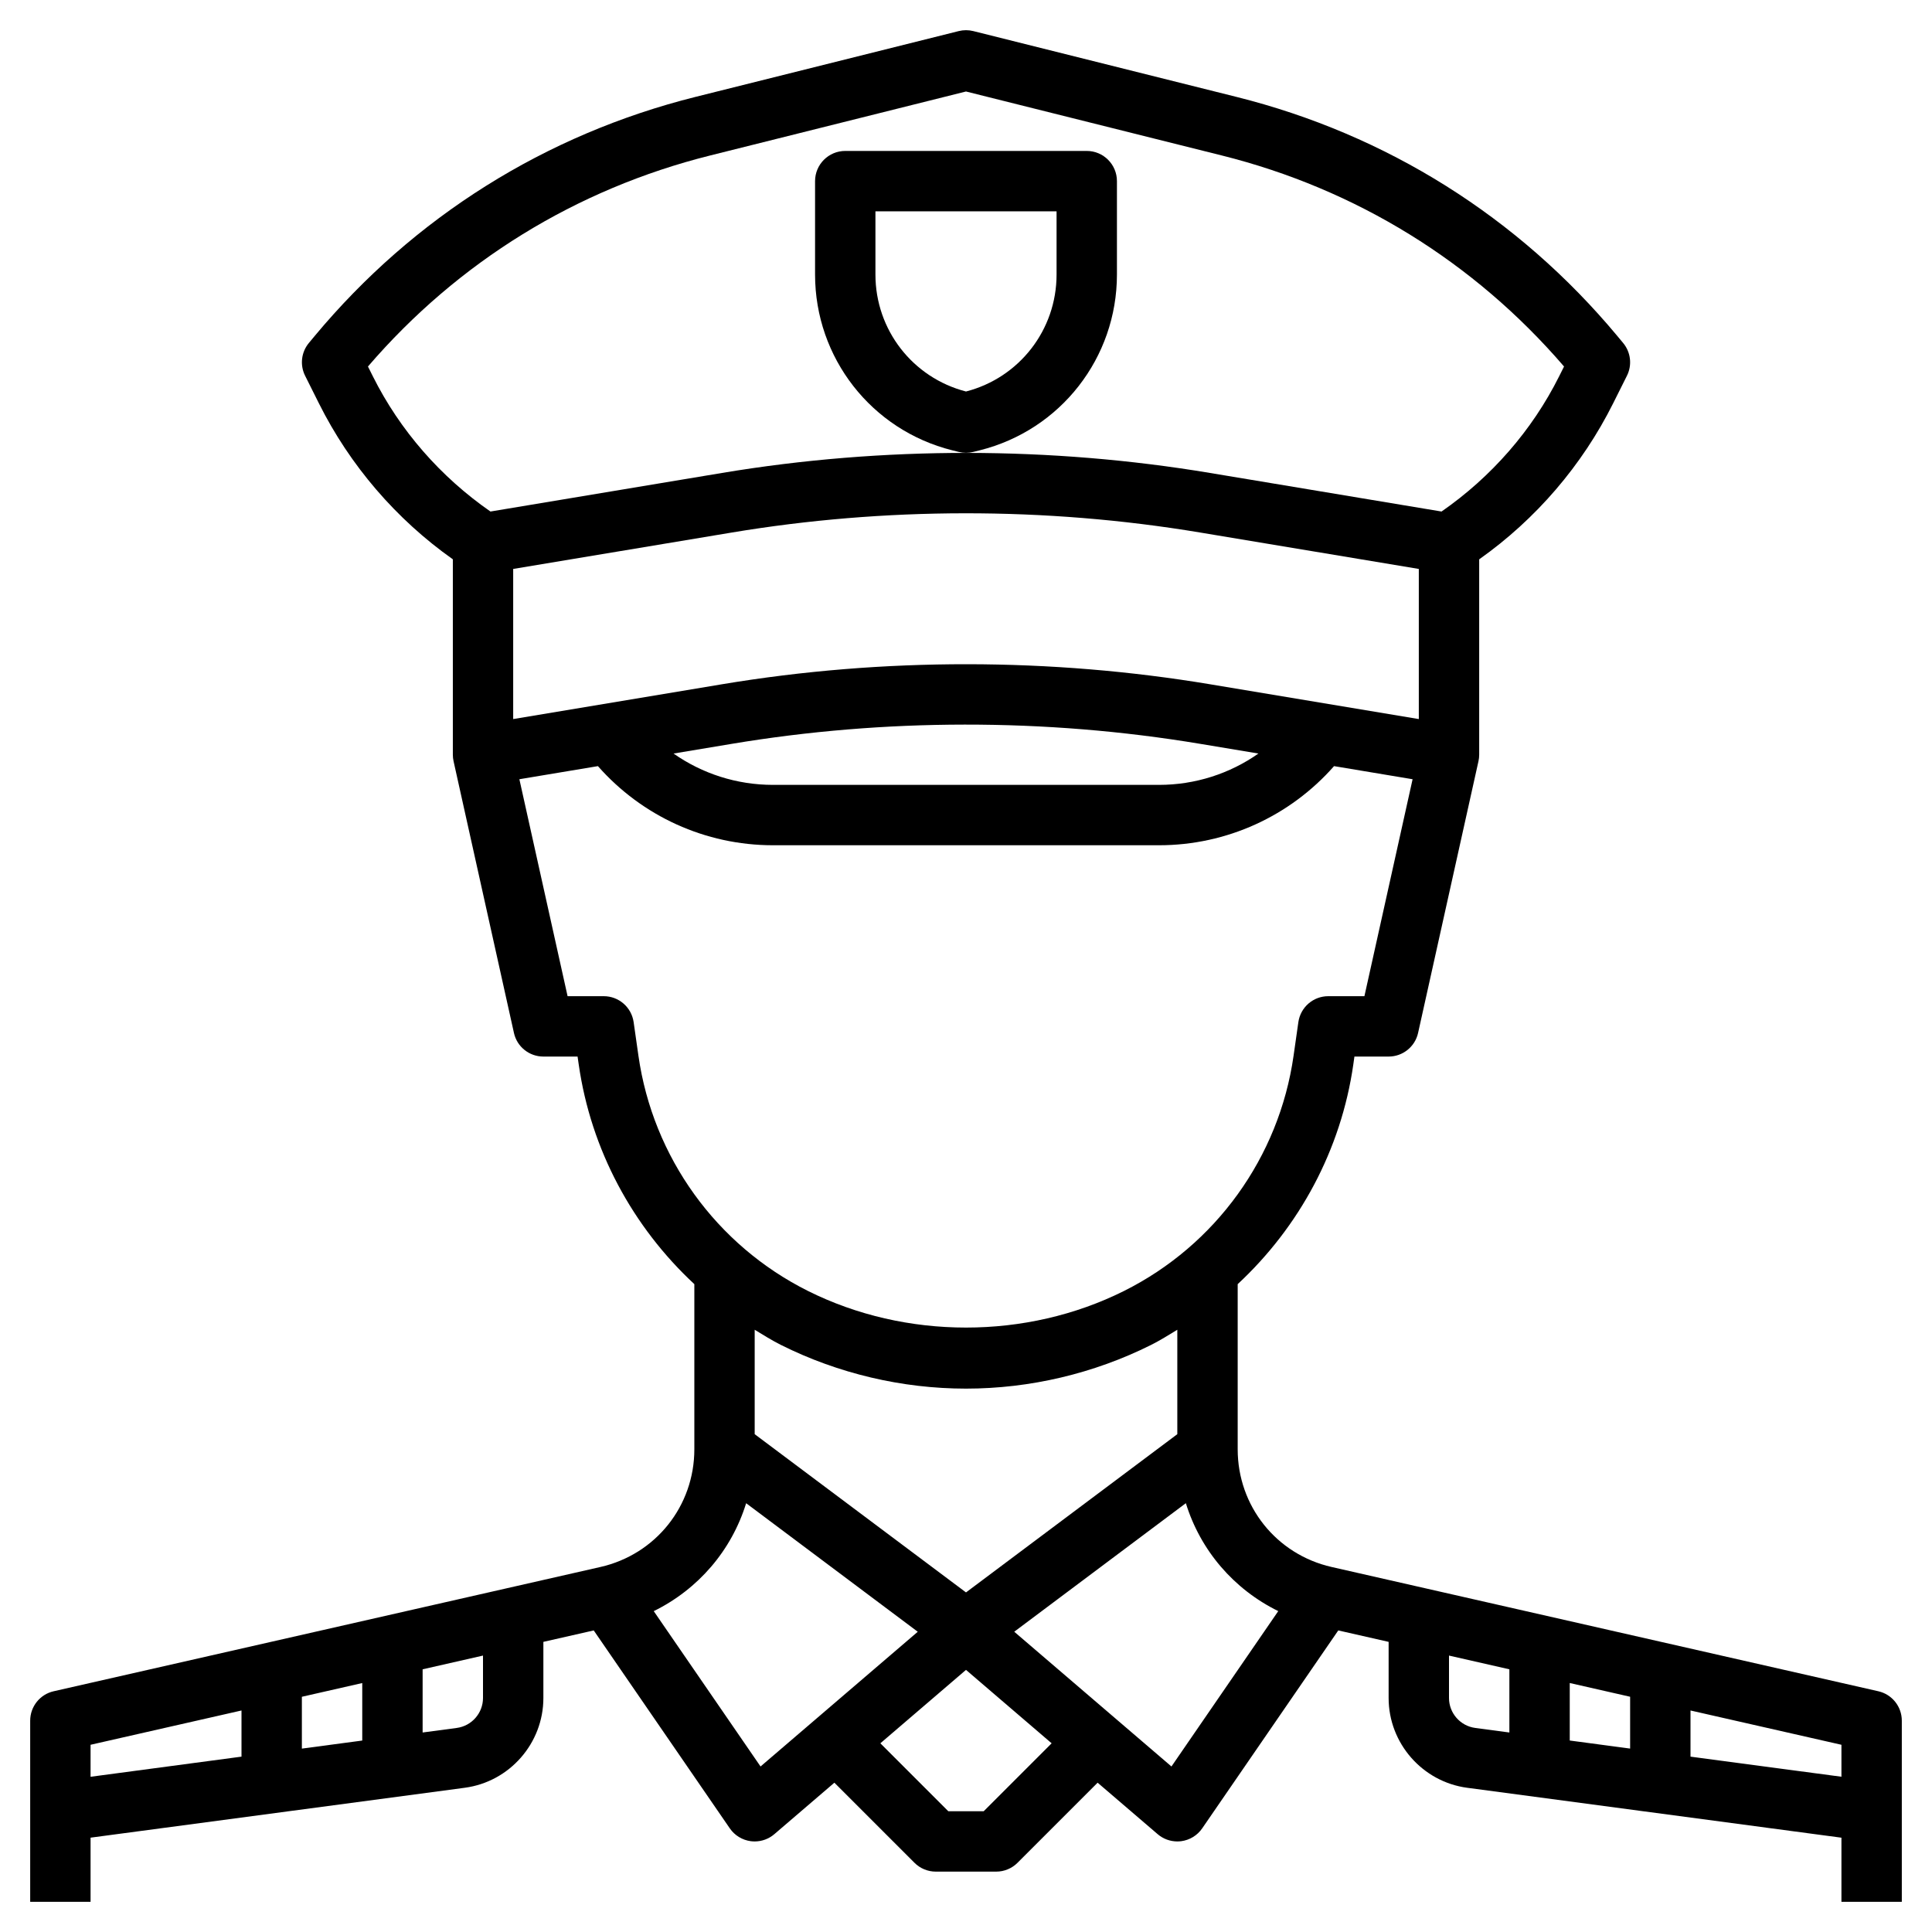
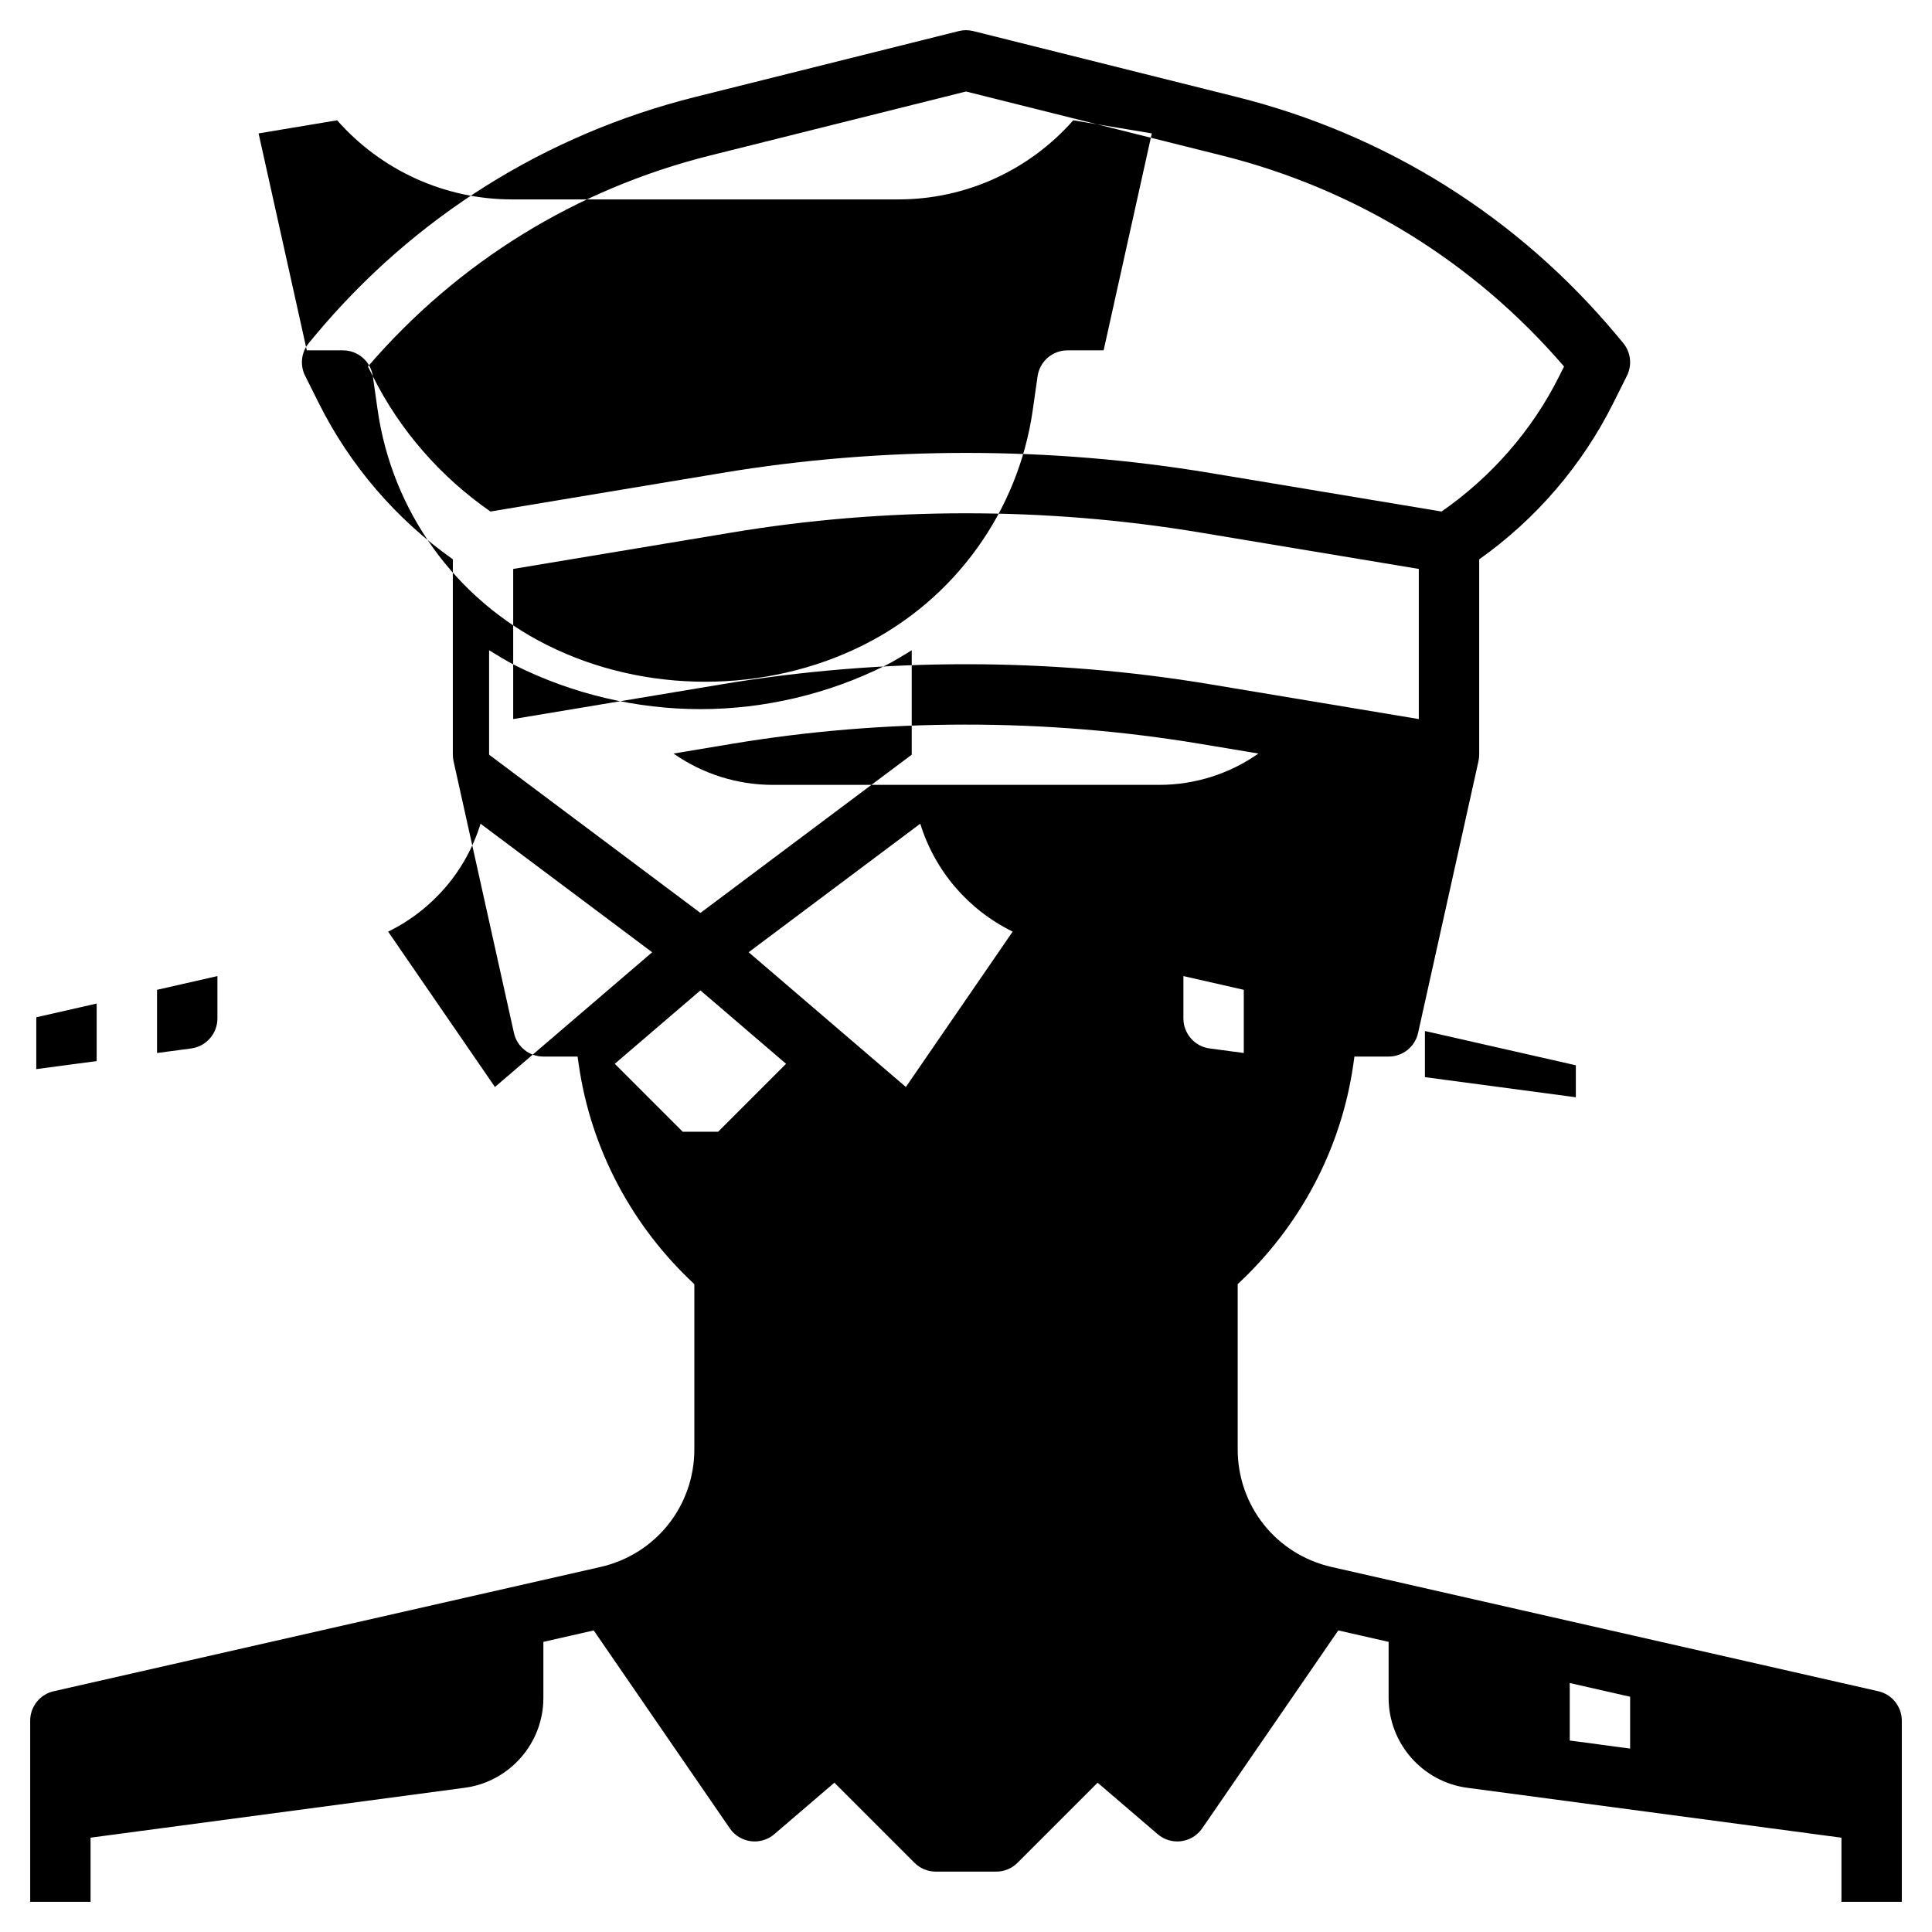
<svg xmlns="http://www.w3.org/2000/svg" id="Layer_3" enable-background="new 0 0 64 64" height="512" viewBox="0 0 64 64" width="512">
  <g>
-     <path d="m62.222 56.025-18.108-4.116c-1.834-.416-3.114-2.02-3.114-3.9v-5.47c2.044-1.9 3.426-4.451 3.831-7.282l.036-.257h1.133c.469 0 .875-.326.976-.783l2-9c.016-.071.024-.144.024-.217v-6.471c1.878-1.329 3.408-3.109 4.438-5.169l.456-.912c.178-.355.128-.782-.126-1.087l-.193-.232c-3.281-3.938-7.644-6.676-12.616-7.919l-8.716-2.18c-.159-.04-.326-.04-.485 0l-8.716 2.179c-4.972 1.243-9.335 3.981-12.616 7.919l-.193.232c-.254.305-.304.732-.126 1.087l.456.912c1.03 2.061 2.56 3.841 4.438 5.169v6.472c0 .073.008.146.024.217l2 9c.1.457.506.783.975.783h1.133l.037.257c.405 2.831 1.787 5.382 3.831 7.282v5.47c0 1.88-1.28 3.484-3.114 3.9l-18.109 4.116c-.455.103-.778.508-.778.975v6h2v-2.125l12.396-1.653c1.484-.197 2.604-1.475 2.604-2.973v-1.86l1.668-.379 4.508 6.557c.161.234.414.388.695.425.043.005.086.008.129.008.237 0 .468-.084.651-.241l1.989-1.705 2.653 2.653c.187.188.442.293.707.293h2c.265 0 .52-.105.707-.293l2.653-2.653 1.989 1.705c.183.157.414.241.651.241.043 0 .086-.003.129-.008.281-.037.534-.191.695-.425l4.508-6.557 1.668.379v1.86c0 1.498 1.12 2.776 2.604 2.974l12.396 1.653v2.124h2v-6c0-.467-.323-.872-.778-.975zm-8.222.182v1.717l-2-.267v-1.905zm-13.917-33.54c-5.253-.876-10.806-.894-16.166 0l-6.917 1.153v-4.973l7.246-1.207c5.036-.84 10.365-.858 15.508 0l7.246 1.207v4.973zm1.604 2.295c-.95.667-2.094 1.038-3.292 1.038h-12.79c-1.198 0-2.342-.371-3.293-1.038l1.933-.322c5.036-.84 10.365-.858 15.508 0zm-29.336-12.497-.162-.324c2.981-3.466 6.894-5.88 11.338-6.991l8.473-2.119 8.473 2.119c4.444 1.111 8.357 3.525 11.338 6.991l-.162.324c-.898 1.797-2.248 3.335-3.896 4.48l-7.67-1.278c-5.253-.876-10.806-.894-16.166 0l-7.67 1.278c-1.649-1.145-2.998-2.683-3.896-4.48zm8.798 22.509-.159-1.115c-.071-.493-.492-.859-.99-.859h-1.198l-1.597-7.187 2.602-.434c1.458 1.655 3.557 2.621 5.798 2.621h12.789c2.241 0 4.341-.966 5.798-2.621l2.602.434-1.596 7.187h-1.198c-.498 0-.919.366-.99.859l-.159 1.115c-.48 3.361-2.58 6.273-5.615 7.79-3.235 1.618-7.236 1.618-10.472 0-3.035-1.517-5.135-4.43-5.615-7.79zm4.721 9.579c1.894.947 4.013 1.447 6.13 1.447s4.236-.5 6.13-1.447c.302-.151.584-.33.87-.503v3.459l-7 5.242-7-5.242v-3.459c.286.173.568.352.87.503zm-13.87 11.2v1.905l-2 .267v-1.717zm-9 2.045 5-1.136v1.529l-5 .667zm13-1.549c0 .499-.373.925-.868.991l-1.132.151v-2.093l2-.455zm9.194 2.268-3.538-5.146c1.478-.727 2.578-2.013 3.061-3.575l5.685 4.258zm7.392 1.483h-1.172l-2.251-2.251 2.837-2.432 2.837 2.432zm6.22-1.483-5.208-4.464 5.685-4.258c.483 1.562 1.583 2.849 3.061 3.575zm9.194-2.268v-1.406l2 .455v2.093l-1.132-.151c-.495-.066-.868-.492-.868-.991zm8 1.942v-1.529l5 1.136v1.059z" />
-     <path d="m31.544 14.917.213.053c.08.02.161.03.243.03s.163-.01.243-.03l.213-.053c2.675-.669 4.544-3.063 4.544-5.821v-3.096c0-.552-.448-1-1-1h-8c-.552 0-1 .448-1 1v3.096c0 2.758 1.869 5.152 4.544 5.821zm-2.544-7.917h6v2.096c0 1.829-1.232 3.417-3 3.873-1.768-.457-3-2.044-3-3.873z" />
+     <path d="m62.222 56.025-18.108-4.116c-1.834-.416-3.114-2.02-3.114-3.9v-5.47c2.044-1.9 3.426-4.451 3.831-7.282l.036-.257h1.133c.469 0 .875-.326.976-.783l2-9c.016-.071.024-.144.024-.217v-6.471c1.878-1.329 3.408-3.109 4.438-5.169l.456-.912c.178-.355.128-.782-.126-1.087l-.193-.232c-3.281-3.938-7.644-6.676-12.616-7.919l-8.716-2.18c-.159-.04-.326-.04-.485 0l-8.716 2.179c-4.972 1.243-9.335 3.981-12.616 7.919l-.193.232c-.254.305-.304.732-.126 1.087l.456.912c1.03 2.061 2.56 3.841 4.438 5.169v6.472c0 .073.008.146.024.217l2 9c.1.457.506.783.975.783h1.133l.037.257c.405 2.831 1.787 5.382 3.831 7.282v5.47c0 1.88-1.28 3.484-3.114 3.9l-18.109 4.116c-.455.103-.778.508-.778.975v6h2v-2.125l12.396-1.653c1.484-.197 2.604-1.475 2.604-2.973v-1.86l1.668-.379 4.508 6.557c.161.234.414.388.695.425.043.005.086.008.129.008.237 0 .468-.084.651-.241l1.989-1.705 2.653 2.653c.187.188.442.293.707.293h2c.265 0 .52-.105.707-.293l2.653-2.653 1.989 1.705c.183.157.414.241.651.241.043 0 .086-.003.129-.008.281-.037.534-.191.695-.425l4.508-6.557 1.668.379v1.86c0 1.498 1.12 2.776 2.604 2.974l12.396 1.653v2.124h2v-6c0-.467-.323-.872-.778-.975zm-8.222.182v1.717l-2-.267v-1.905zm-13.917-33.54c-5.253-.876-10.806-.894-16.166 0l-6.917 1.153v-4.973l7.246-1.207c5.036-.84 10.365-.858 15.508 0l7.246 1.207v4.973zm1.604 2.295c-.95.667-2.094 1.038-3.292 1.038h-12.79c-1.198 0-2.342-.371-3.293-1.038l1.933-.322c5.036-.84 10.365-.858 15.508 0zm-29.336-12.497-.162-.324c2.981-3.466 6.894-5.88 11.338-6.991l8.473-2.119 8.473 2.119c4.444 1.111 8.357 3.525 11.338 6.991l-.162.324c-.898 1.797-2.248 3.335-3.896 4.48l-7.67-1.278c-5.253-.876-10.806-.894-16.166 0l-7.67 1.278c-1.649-1.145-2.998-2.683-3.896-4.48zc-.071-.493-.492-.859-.99-.859h-1.198l-1.597-7.187 2.602-.434c1.458 1.655 3.557 2.621 5.798 2.621h12.789c2.241 0 4.341-.966 5.798-2.621l2.602.434-1.596 7.187h-1.198c-.498 0-.919.366-.99.859l-.159 1.115c-.48 3.361-2.58 6.273-5.615 7.79-3.235 1.618-7.236 1.618-10.472 0-3.035-1.517-5.135-4.43-5.615-7.79zm4.721 9.579c1.894.947 4.013 1.447 6.13 1.447s4.236-.5 6.13-1.447c.302-.151.584-.33.87-.503v3.459l-7 5.242-7-5.242v-3.459c.286.173.568.352.87.503zm-13.87 11.2v1.905l-2 .267v-1.717zm-9 2.045 5-1.136v1.529l-5 .667zm13-1.549c0 .499-.373.925-.868.991l-1.132.151v-2.093l2-.455zm9.194 2.268-3.538-5.146c1.478-.727 2.578-2.013 3.061-3.575l5.685 4.258zm7.392 1.483h-1.172l-2.251-2.251 2.837-2.432 2.837 2.432zm6.22-1.483-5.208-4.464 5.685-4.258c.483 1.562 1.583 2.849 3.061 3.575zm9.194-2.268v-1.406l2 .455v2.093l-1.132-.151c-.495-.066-.868-.492-.868-.991zm8 1.942v-1.529l5 1.136v1.059z" />
  </g>
</svg>